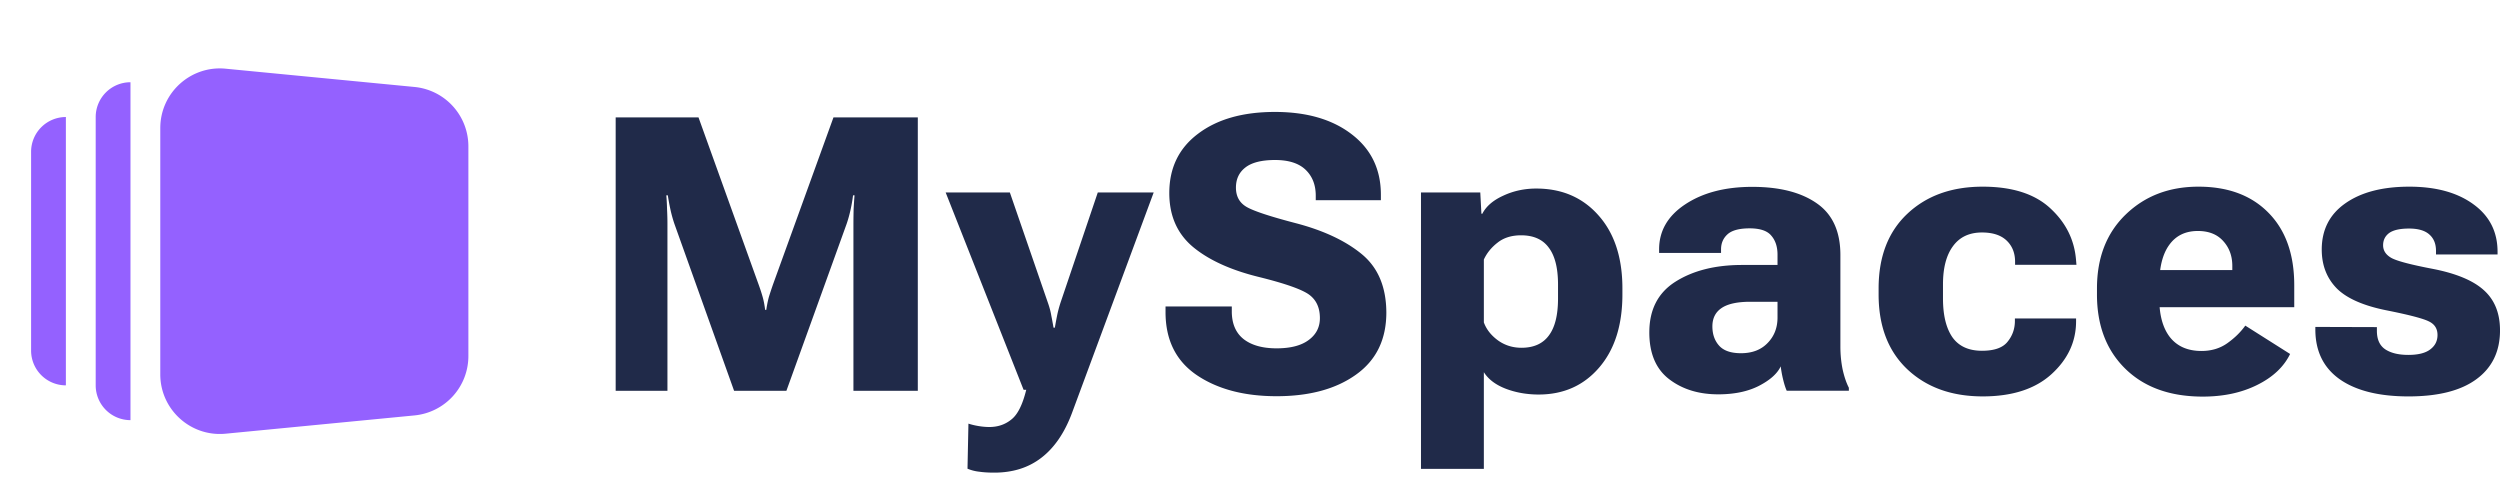
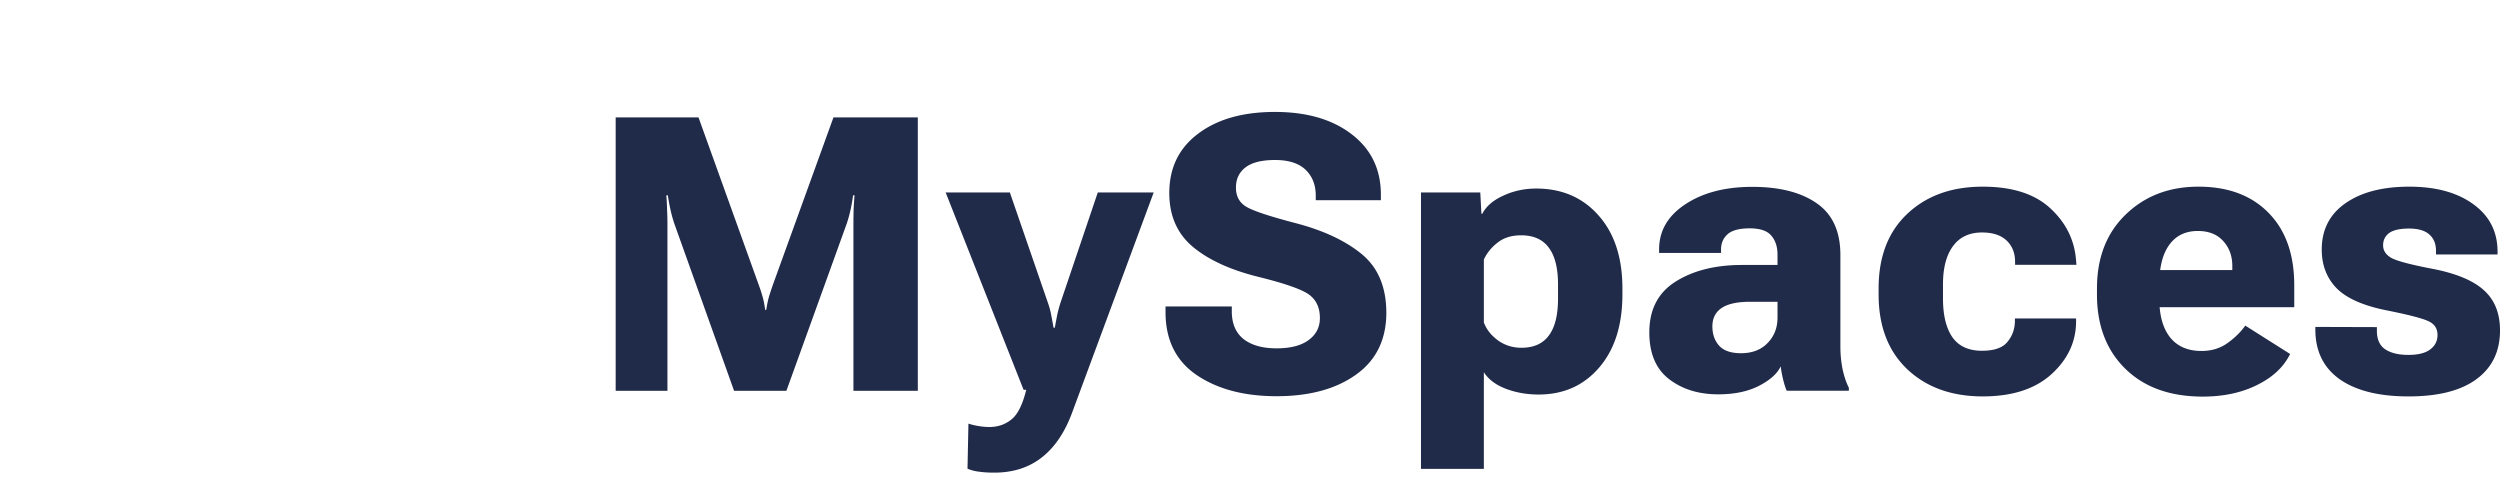
<svg xmlns="http://www.w3.org/2000/svg" width="402" height="80" fill="none">
-   <path fill="#9461FF" d="M25.775 20.59c0-5.661 4.878-10.09 10.512-9.544l30.364 2.938a9.588 9.588 0 0 1 8.665 9.544v33.728A9.589 9.589 0 0 1 66.65 66.8l-30.364 2.938c-5.634.546-10.512-3.883-10.512-9.544V20.59zm-10.387-1.772a5.593 5.593 0 0 1 5.593-5.594V67.56a5.593 5.593 0 0 1-5.593-5.593V18.818zM5 24.411a5.593 5.593 0 0 1 5.593-5.593v43.148A5.593 5.593 0 0 1 5 56.373V24.41z" />
  <path fill="#202A49" d="M99 62.836v-43.96h13.319l9.686 26.931c.262.725.474 1.38.636 1.963.161.563.292 1.248.393 2.053h.182c.121-.805.262-1.5.424-2.083.181-.584.393-1.228.635-1.933l9.747-26.931h13.561v43.96h-10.352V35.995c0-.705.01-1.47.03-2.295.04-.845.091-1.61.151-2.295h-.242c-.081.685-.212 1.45-.393 2.295-.182.825-.394 1.59-.636 2.295l-9.686 26.841h-8.415l-9.596-26.841a20.981 20.981 0 0 1-.636-2.295 36.569 36.569 0 0 1-.423-2.295h-.242c.06.685.1 1.45.121 2.295.04.825.06 1.59.06 2.295v26.841H99zm56.574 12.53.151-7.246c.485.16 1.03.292 1.635.392.605.1 1.181.151 1.725.151 1.373 0 2.553-.402 3.542-1.207 1.009-.785 1.806-2.376 2.391-4.77h-.423l-12.532-31.733h10.322l6.114 17.723c.263.744.444 1.429.545 2.053.121.604.242 1.258.363 1.962h.212c.121-.704.242-1.358.364-1.962.121-.604.302-1.288.544-2.053l5.994-17.723h8.99l-13.167 35.536c-1.191 3.16-2.826 5.536-4.904 7.126-2.058 1.59-4.581 2.385-7.568 2.385-.928 0-1.735-.05-2.421-.151a6.758 6.758 0 0 1-1.877-.483zm31.844-25.181v-.906h10.655v.785c0 1.973.635 3.463 1.907 4.47 1.271.985 3.037 1.479 5.297 1.479 2.24 0 3.955-.443 5.146-1.329 1.211-.886 1.816-2.063 1.816-3.532 0-1.651-.565-2.899-1.695-3.744-1.13-.846-3.794-1.792-7.991-2.839-4.561-1.107-8.123-2.717-10.685-4.83-2.563-2.134-3.845-5.032-3.845-8.696 0-4.046 1.544-7.226 4.632-9.54 3.087-2.336 7.204-3.503 12.35-3.503 5.125 0 9.242 1.198 12.35 3.593 3.128 2.395 4.691 5.636 4.691 9.722v.875h-10.473v-.724c0-1.731-.545-3.12-1.634-4.167-1.09-1.046-2.725-1.57-4.904-1.57-2.159 0-3.754.403-4.783 1.208-1.009.785-1.513 1.862-1.513 3.23 0 1.39.555 2.416 1.665 3.08 1.109.664 3.743 1.54 7.9 2.627 4.48 1.167 8.032 2.828 10.655 4.982 2.623 2.154 3.945 5.283 3.965 9.39 0 4.347-1.624 7.679-4.873 9.993-3.229 2.315-7.487 3.473-12.774 3.473-5.227 0-9.515-1.138-12.865-3.412-3.329-2.275-4.994-5.646-4.994-10.115zm41.076 25.211V30.953h9.535l.181 3.411h.152c.605-1.187 1.725-2.153 3.36-2.898 1.634-.765 3.4-1.147 5.297-1.147 4.137 0 7.477 1.439 10.019 4.317 2.563 2.878 3.845 6.793 3.845 11.745v.966c0 4.952-1.252 8.877-3.754 11.775-2.482 2.879-5.721 4.318-9.717 4.318-1.896 0-3.662-.312-5.297-.936-1.614-.624-2.785-1.51-3.511-2.657v15.55h-10.11zm10.11-23.55c.404 1.107 1.15 2.063 2.24 2.868 1.11.805 2.381 1.208 3.814 1.208 1.957 0 3.42-.654 4.389-1.963.989-1.308 1.483-3.29 1.483-5.948v-2.264c0-2.637-.494-4.61-1.483-5.918-.969-1.328-2.452-1.992-4.45-1.992-1.533 0-2.795.392-3.783 1.177-.989.765-1.726 1.67-2.21 2.717v10.115zm26.607 1.6c0-3.663 1.403-6.38 4.208-8.152 2.805-1.771 6.326-2.667 10.564-2.687h5.842v-1.66c0-1.269-.333-2.285-.999-3.05-.646-.785-1.806-1.178-3.481-1.178-1.675 0-2.866.322-3.572.967-.686.624-1.029 1.429-1.029 2.415v.574h-9.959V40.1c0-2.979 1.403-5.394 4.208-7.246 2.825-1.872 6.417-2.808 10.776-2.808 4.399 0 7.86.886 10.382 2.657 2.523 1.751 3.784 4.519 3.784 8.303V55.74c0 1.268.121 2.496.363 3.683.262 1.168.595 2.144.999 2.929v.483h-9.989c-.202-.443-.394-1.037-.575-1.781a17.917 17.917 0 0 1-.394-2.144c-.545 1.167-1.715 2.214-3.511 3.14-1.776.906-3.955 1.359-6.538 1.359-3.148 0-5.782-.816-7.901-2.446-2.118-1.63-3.178-4.136-3.178-7.518zm10.14-.966c0 1.268.364 2.305 1.09 3.11.727.805 1.897 1.207 3.511 1.207 1.796 0 3.219-.543 4.268-1.63 1.07-1.087 1.605-2.456 1.605-4.106v-2.536h-4.389c-2.099 0-3.643.342-4.632 1.026-.968.664-1.453 1.64-1.453 2.929zm26.729-5.133v-.966c0-5.092 1.533-9.088 4.601-11.986 3.087-2.919 7.133-4.378 12.138-4.378 4.762 0 8.395 1.167 10.897 3.502 2.502 2.315 3.874 5.103 4.117 8.363l.06.695h-9.868v-.483c0-1.41-.454-2.547-1.362-3.412-.908-.866-2.23-1.298-3.965-1.298-2.038 0-3.592.734-4.662 2.204-1.069 1.449-1.604 3.492-1.604 6.129v2.294c0 2.677.504 4.75 1.513 6.22 1.03 1.45 2.614 2.174 4.753 2.174 1.977 0 3.35-.483 4.116-1.45.787-.965 1.181-2.082 1.181-3.35v-.393h9.838v.453c0 3.26-1.312 6.089-3.935 8.484-2.624 2.395-6.317 3.593-11.079 3.593-4.985 0-9.021-1.45-12.108-4.348-3.088-2.919-4.631-6.934-4.631-12.047zm35.113 0v-.966c0-4.952 1.543-8.917 4.631-11.896 3.087-2.979 6.982-4.468 11.684-4.468 4.762 0 8.516 1.399 11.26 4.196 2.765 2.798 4.147 6.683 4.147 11.655V49.4h-24.7v-5.978h14.741v-.664c0-1.59-.484-2.919-1.453-3.986-.968-1.086-2.33-1.63-4.086-1.63-1.998 0-3.531.745-4.601 2.234-1.069 1.47-1.604 3.593-1.604 6.371v2.234c0 2.697.575 4.78 1.725 6.25 1.171 1.47 2.856 2.204 5.055 2.204 1.594 0 2.977-.412 4.147-1.238 1.191-.845 2.159-1.791 2.906-2.838l7.204 4.56c-1.009 2.073-2.774 3.733-5.297 4.981-2.502 1.248-5.418 1.872-8.748 1.872-5.247 0-9.394-1.49-12.441-4.468-3.047-2.98-4.57-6.965-4.57-11.957zm35.112 5.223 9.899.03v.605c0 1.368.444 2.355 1.331 2.959.909.603 2.15.905 3.724.905 1.574 0 2.744-.292 3.511-.875.787-.584 1.18-1.359 1.18-2.325 0-1.007-.454-1.731-1.362-2.174-.908-.463-3.117-1.047-6.629-1.751-3.834-.745-6.568-1.933-8.203-3.563-1.614-1.65-2.421-3.734-2.421-6.25 0-3.18 1.261-5.656 3.783-7.427 2.543-1.792 5.973-2.687 10.292-2.687 4.298 0 7.739.946 10.322 2.838 2.583 1.872 3.874 4.418 3.874 7.639v.422h-9.898v-.573c0-1.128-.353-2.003-1.059-2.627-.706-.644-1.796-.966-3.269-.966s-2.543.241-3.209.724c-.646.483-.969 1.138-.969 1.963 0 .845.434 1.52 1.302 2.023.888.503 3.128 1.097 6.72 1.781 3.794.745 6.538 1.902 8.233 3.472 1.695 1.55 2.543 3.684 2.543 6.401 0 3.382-1.261 5.998-3.784 7.85-2.502 1.852-6.144 2.778-10.927 2.778-4.742 0-8.425-.916-11.049-2.748-2.623-1.852-3.935-4.529-3.935-8.031v-.392z" />
</svg>